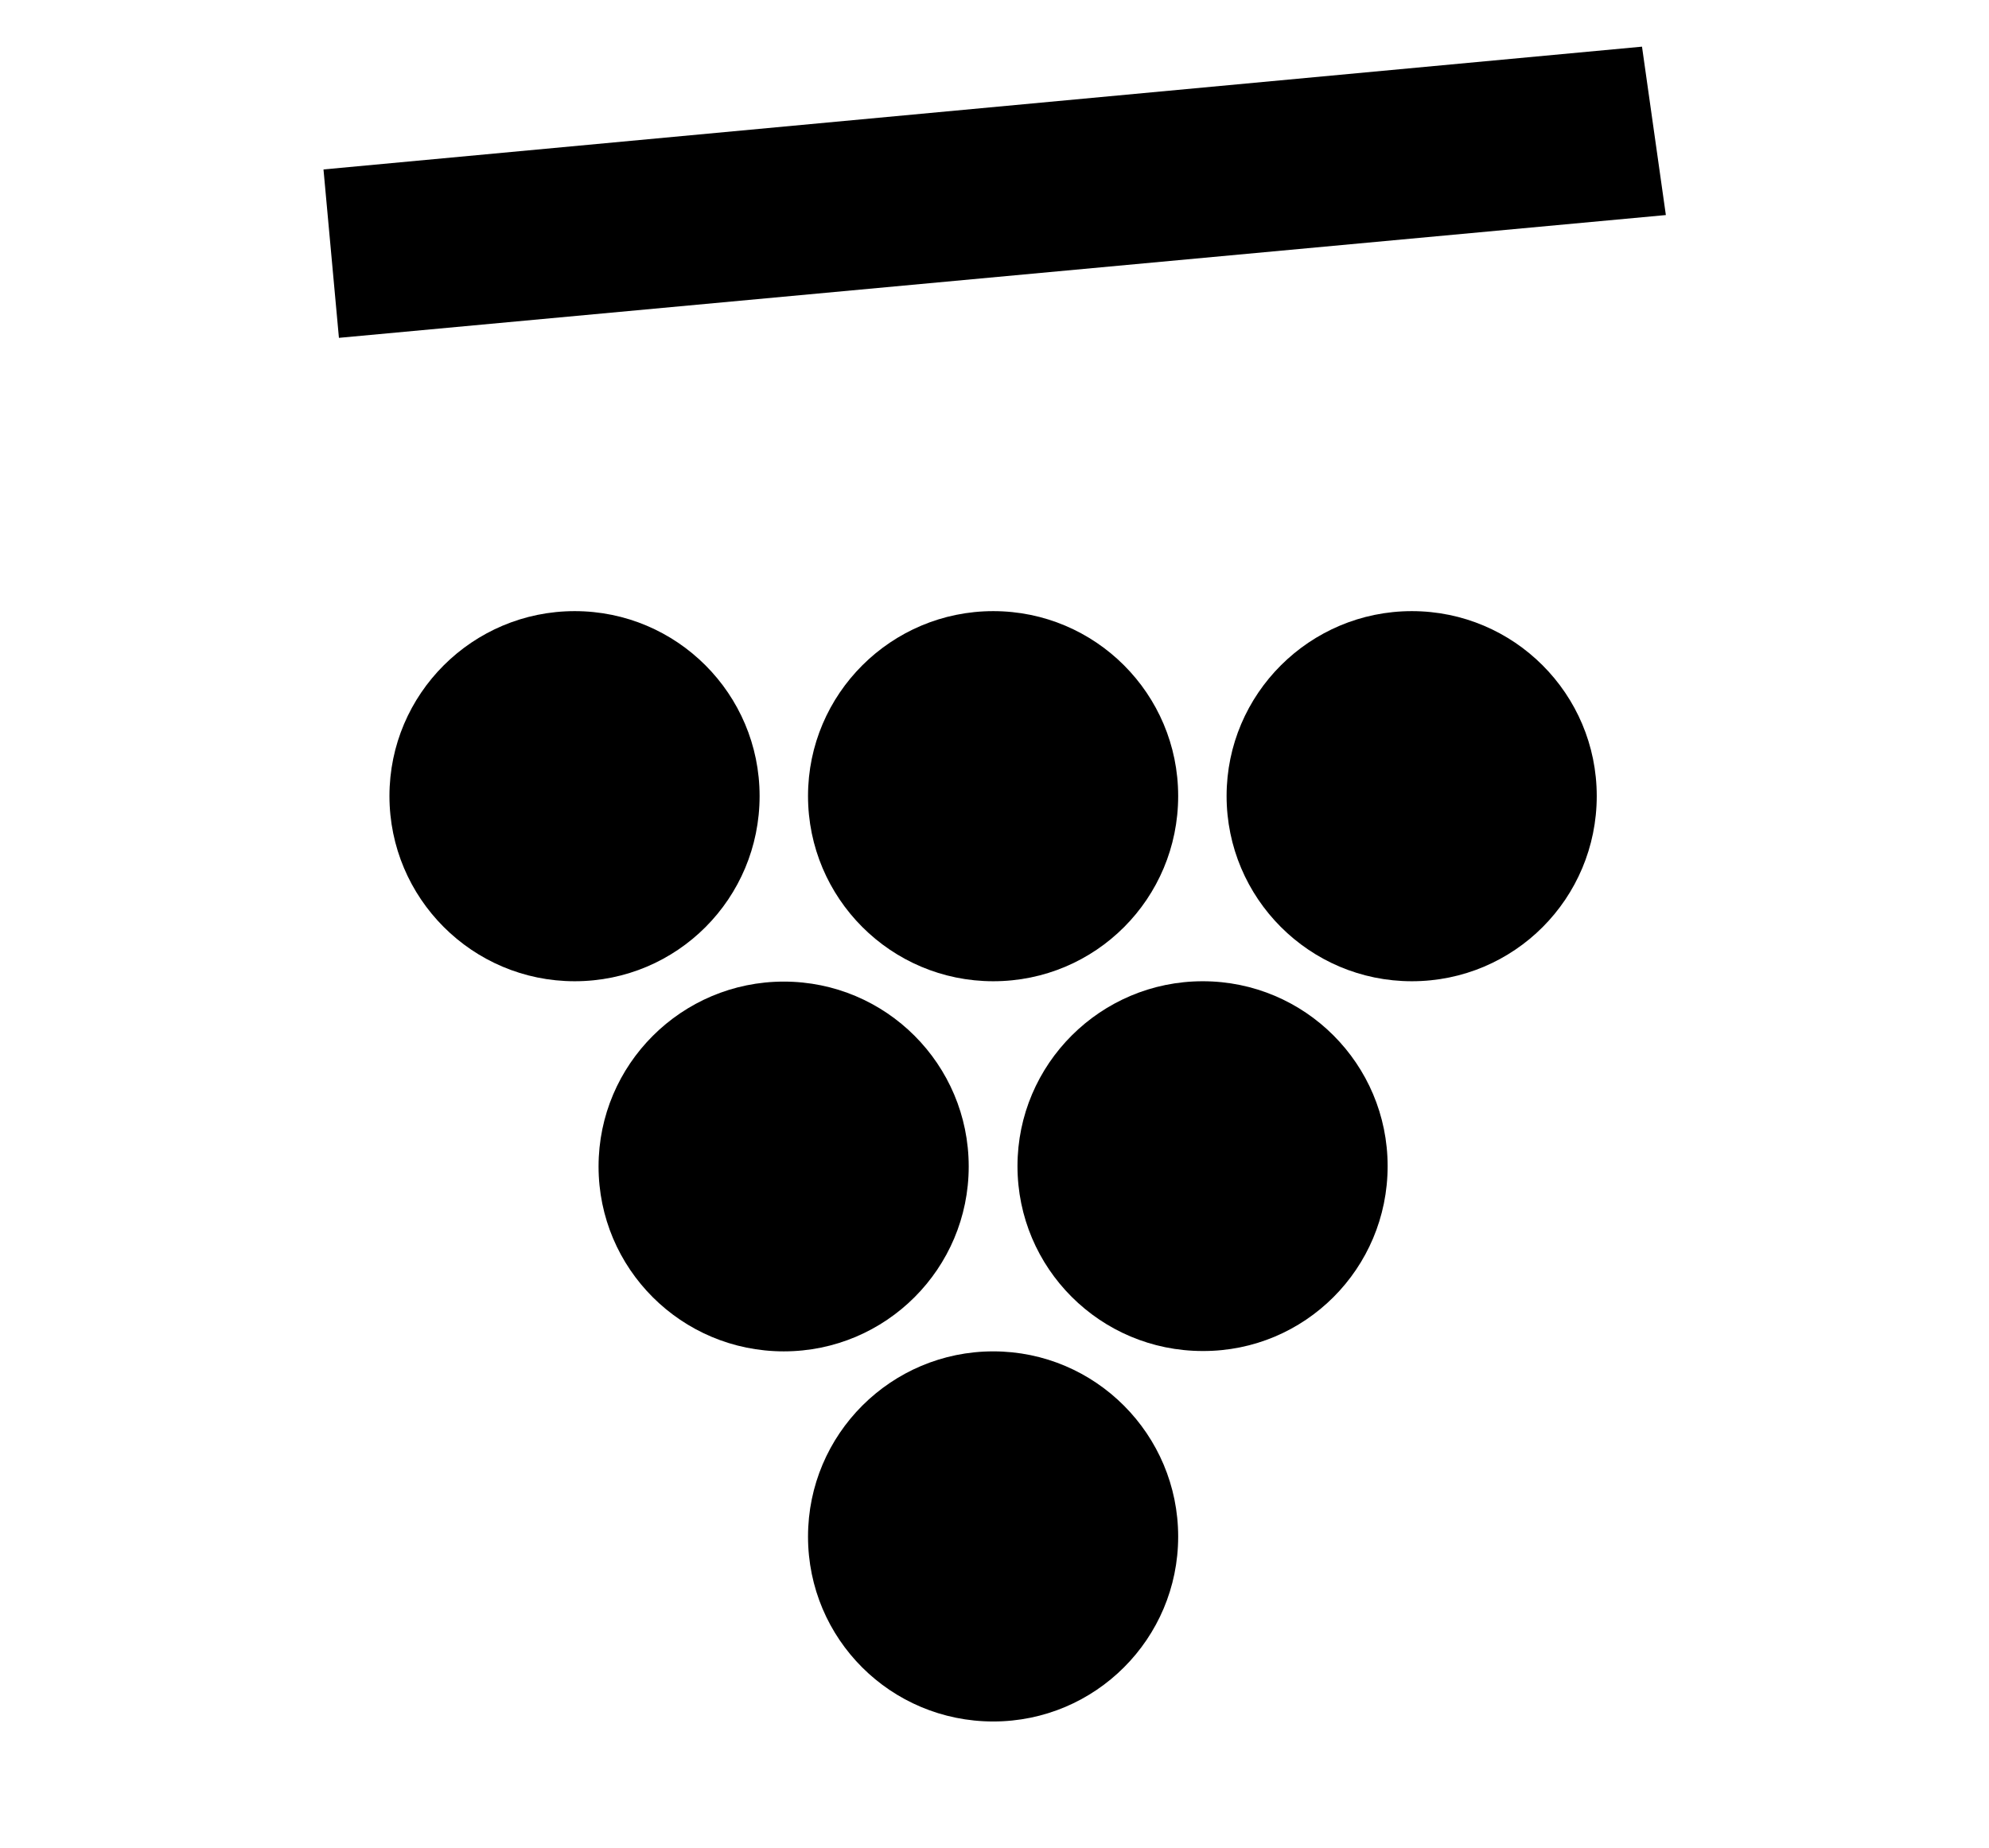
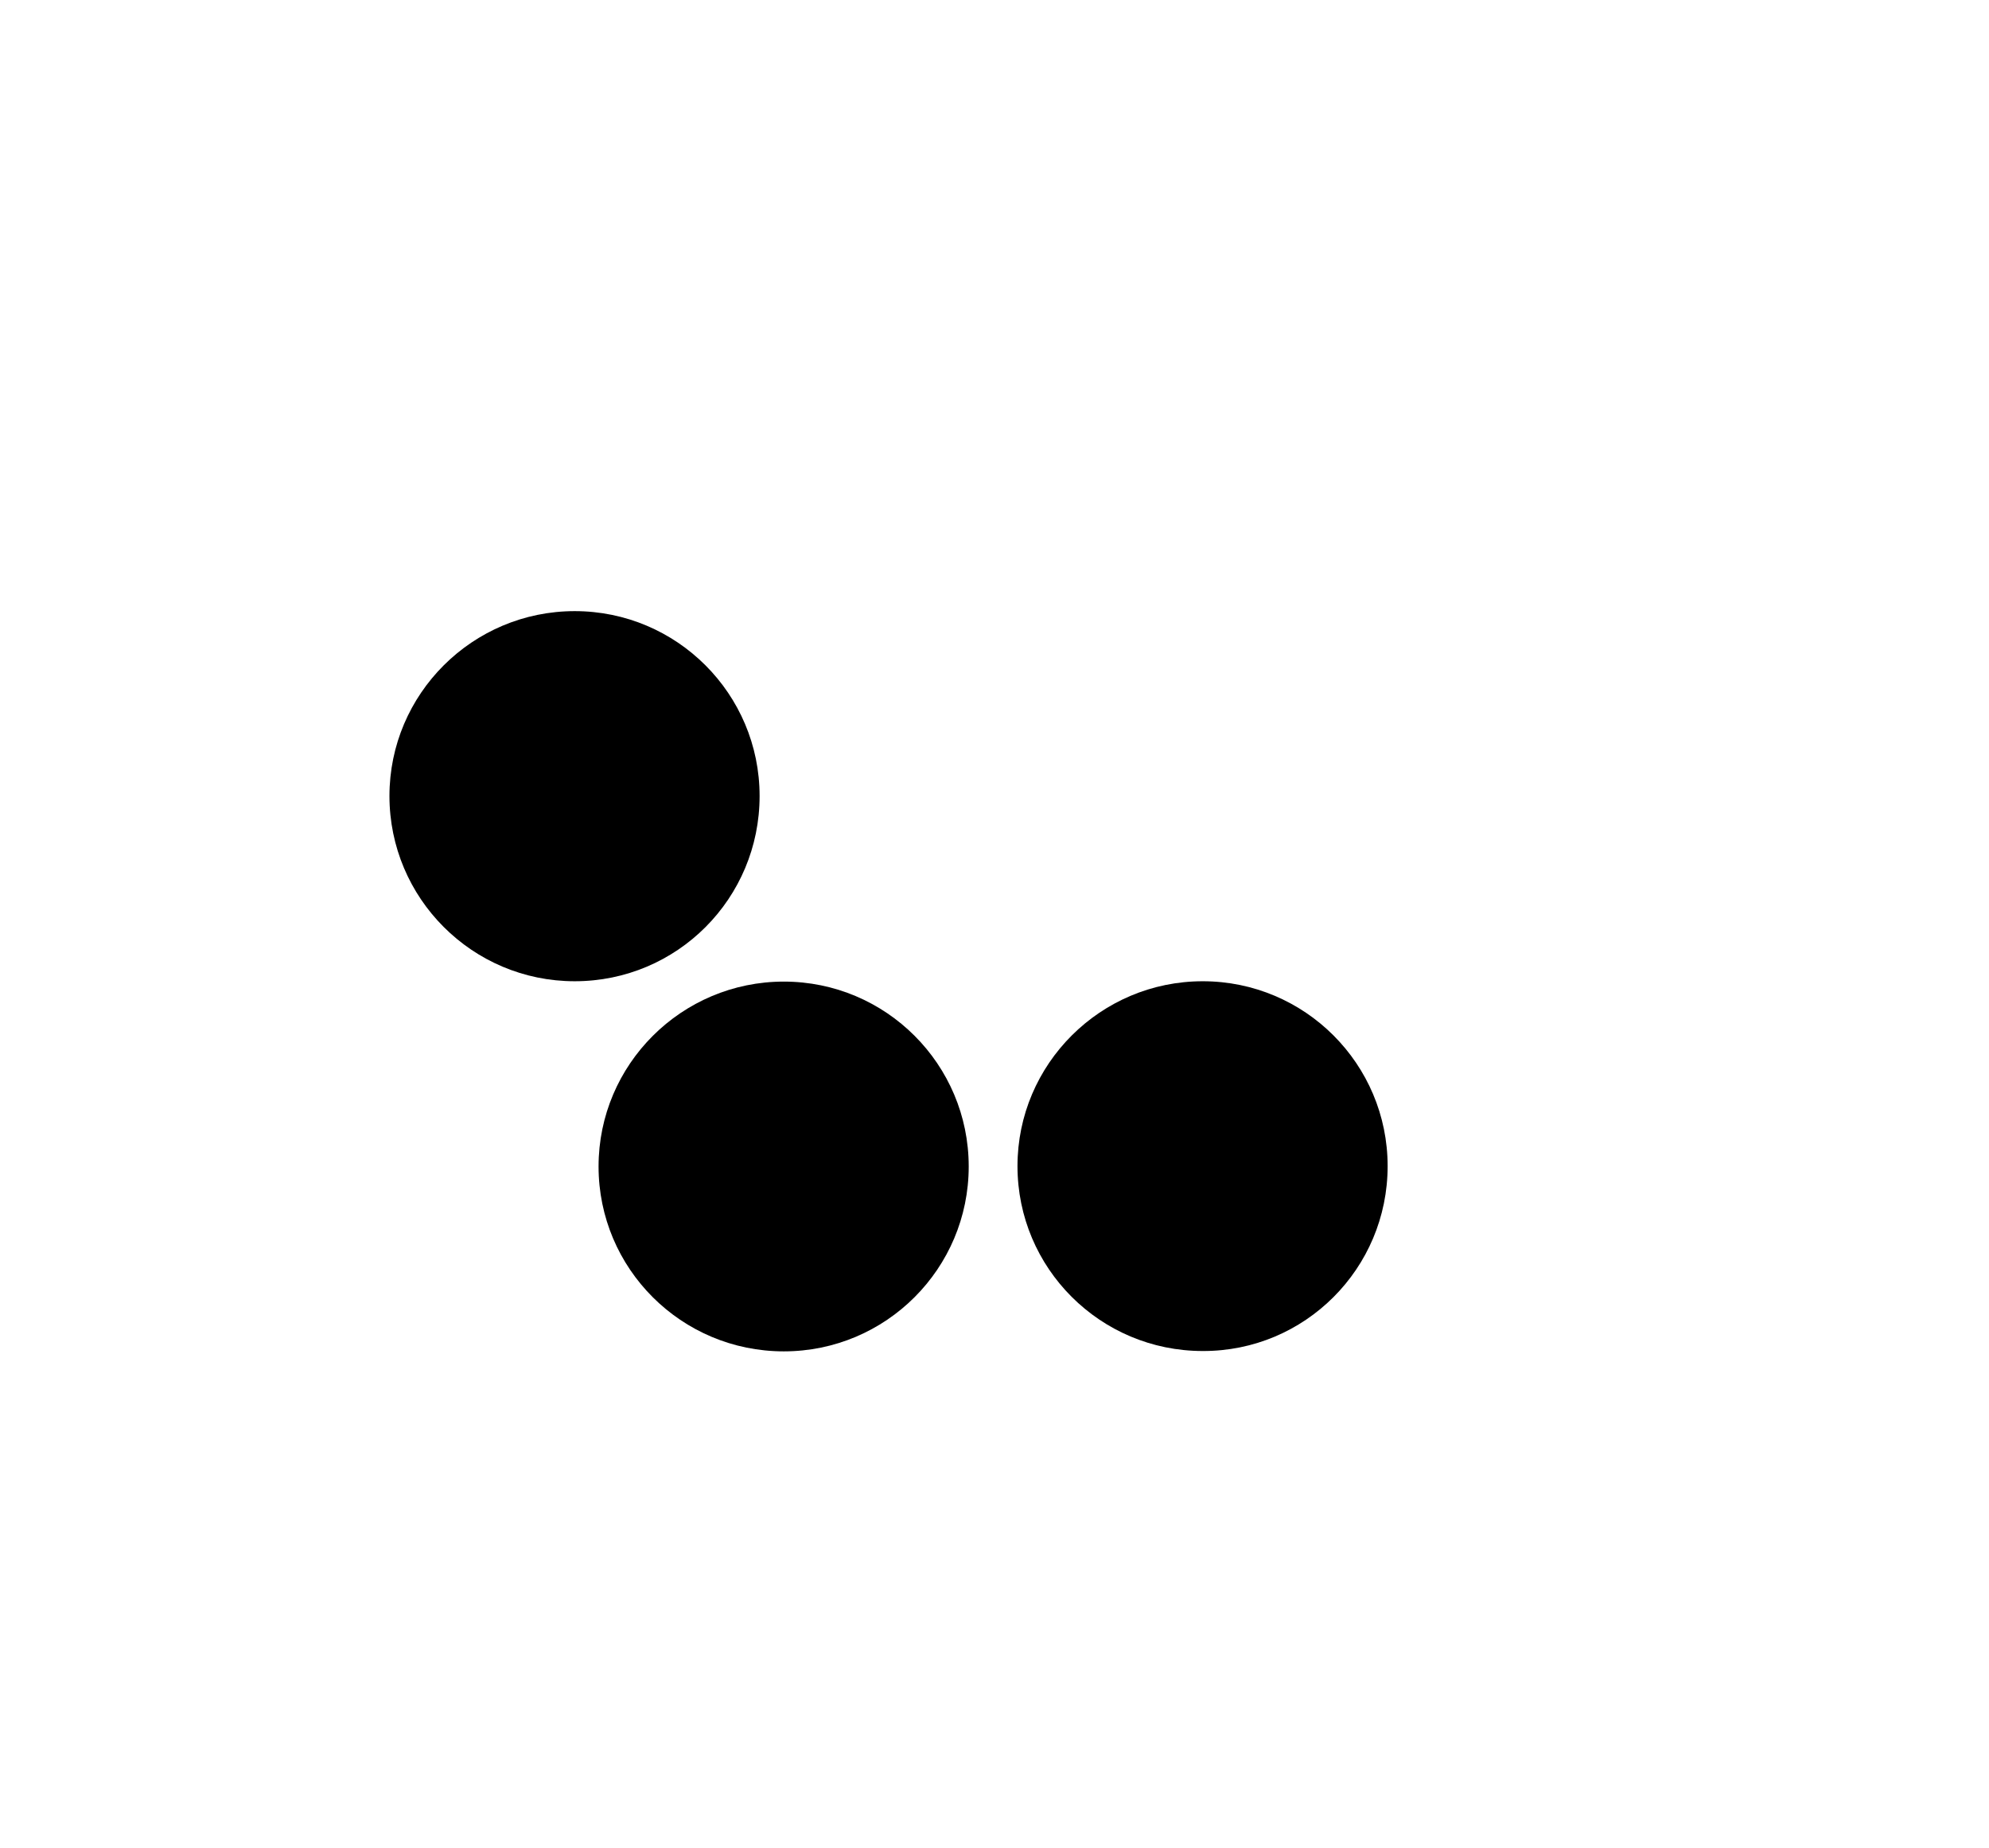
<svg xmlns="http://www.w3.org/2000/svg" id="Ebene_1" x="0px" y="0px" viewBox="0 0 56.69 52.67" style="enable-background:new 0 0 56.69 52.67;" xml:space="preserve">
  <g>
    <path d="M21.65,22.69c0-2.91-2.36-5.27-5.27-5.27s-5.28,2.36-5.28,5.27c0,2.91,2.36,5.28,5.28,5.28S21.65,25.61,21.65,22.69z" />
-     <path d="M33.58,22.69c0-2.91-2.36-5.27-5.27-5.27s-5.28,2.36-5.28,5.27c0,2.91,2.36,5.28,5.28,5.28S33.58,25.61,33.58,22.69z" />
-     <path d="M45.51,22.69c0-2.91-2.36-5.27-5.27-5.27s-5.28,2.36-5.28,5.27c0,2.91,2.36,5.28,5.28,5.28S45.51,25.61,45.51,22.69z" />
    <path d="M22.34,38.52c2.91,0,5.27-2.36,5.27-5.27c0-2.91-2.36-5.27-5.27-5.27c-2.91,0-5.28,2.36-5.28,5.27  C17.06,36.16,19.42,38.52,22.34,38.52z" />
    <path d="M39.55,33.24c0-2.91-2.36-5.27-5.27-5.27c-2.91,0-5.28,2.36-5.28,5.27c0,2.91,2.36,5.27,5.28,5.27  C37.19,38.52,39.55,36.16,39.55,33.24z" />
-     <path d="M28.31,49.07c2.91,0,5.27-2.36,5.27-5.27s-2.36-5.28-5.27-5.28s-5.28,2.36-5.28,5.28S25.39,49.07,28.31,49.07z" />
-     <polygon points="47.48,6.13 46.8,1.33 9.22,4.83 9.66,9.63  " />
  </g>
</svg>